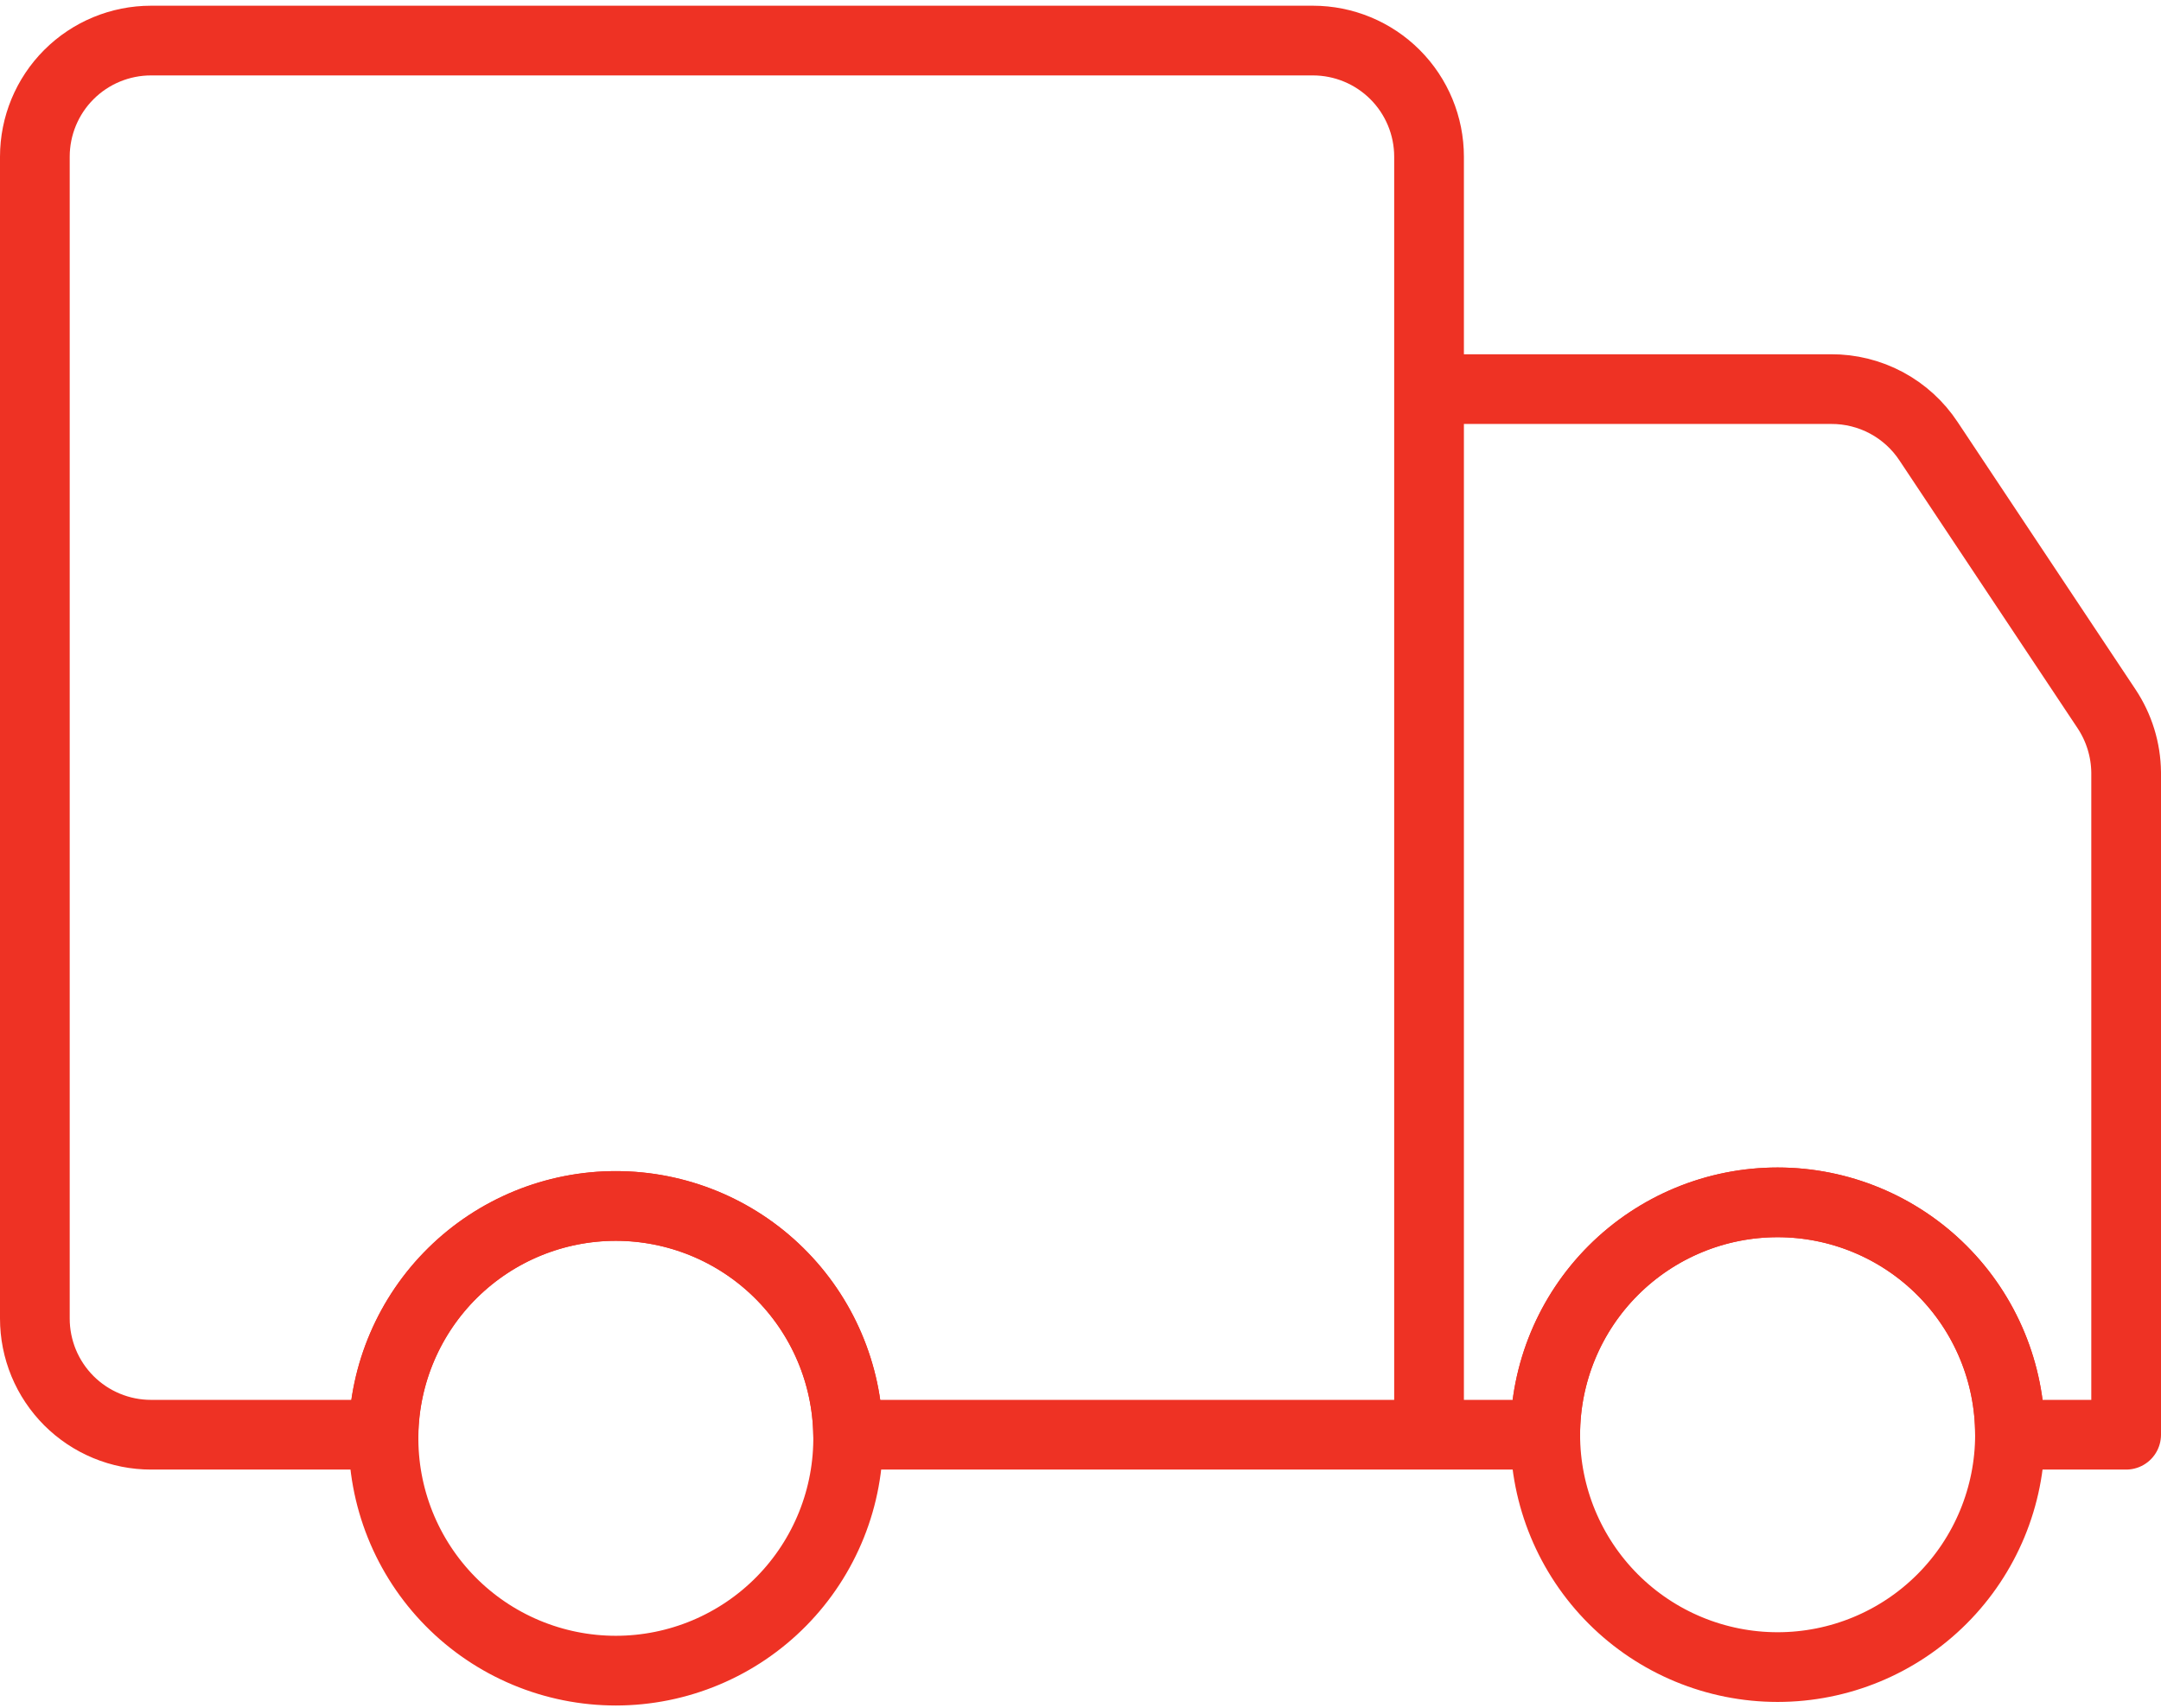
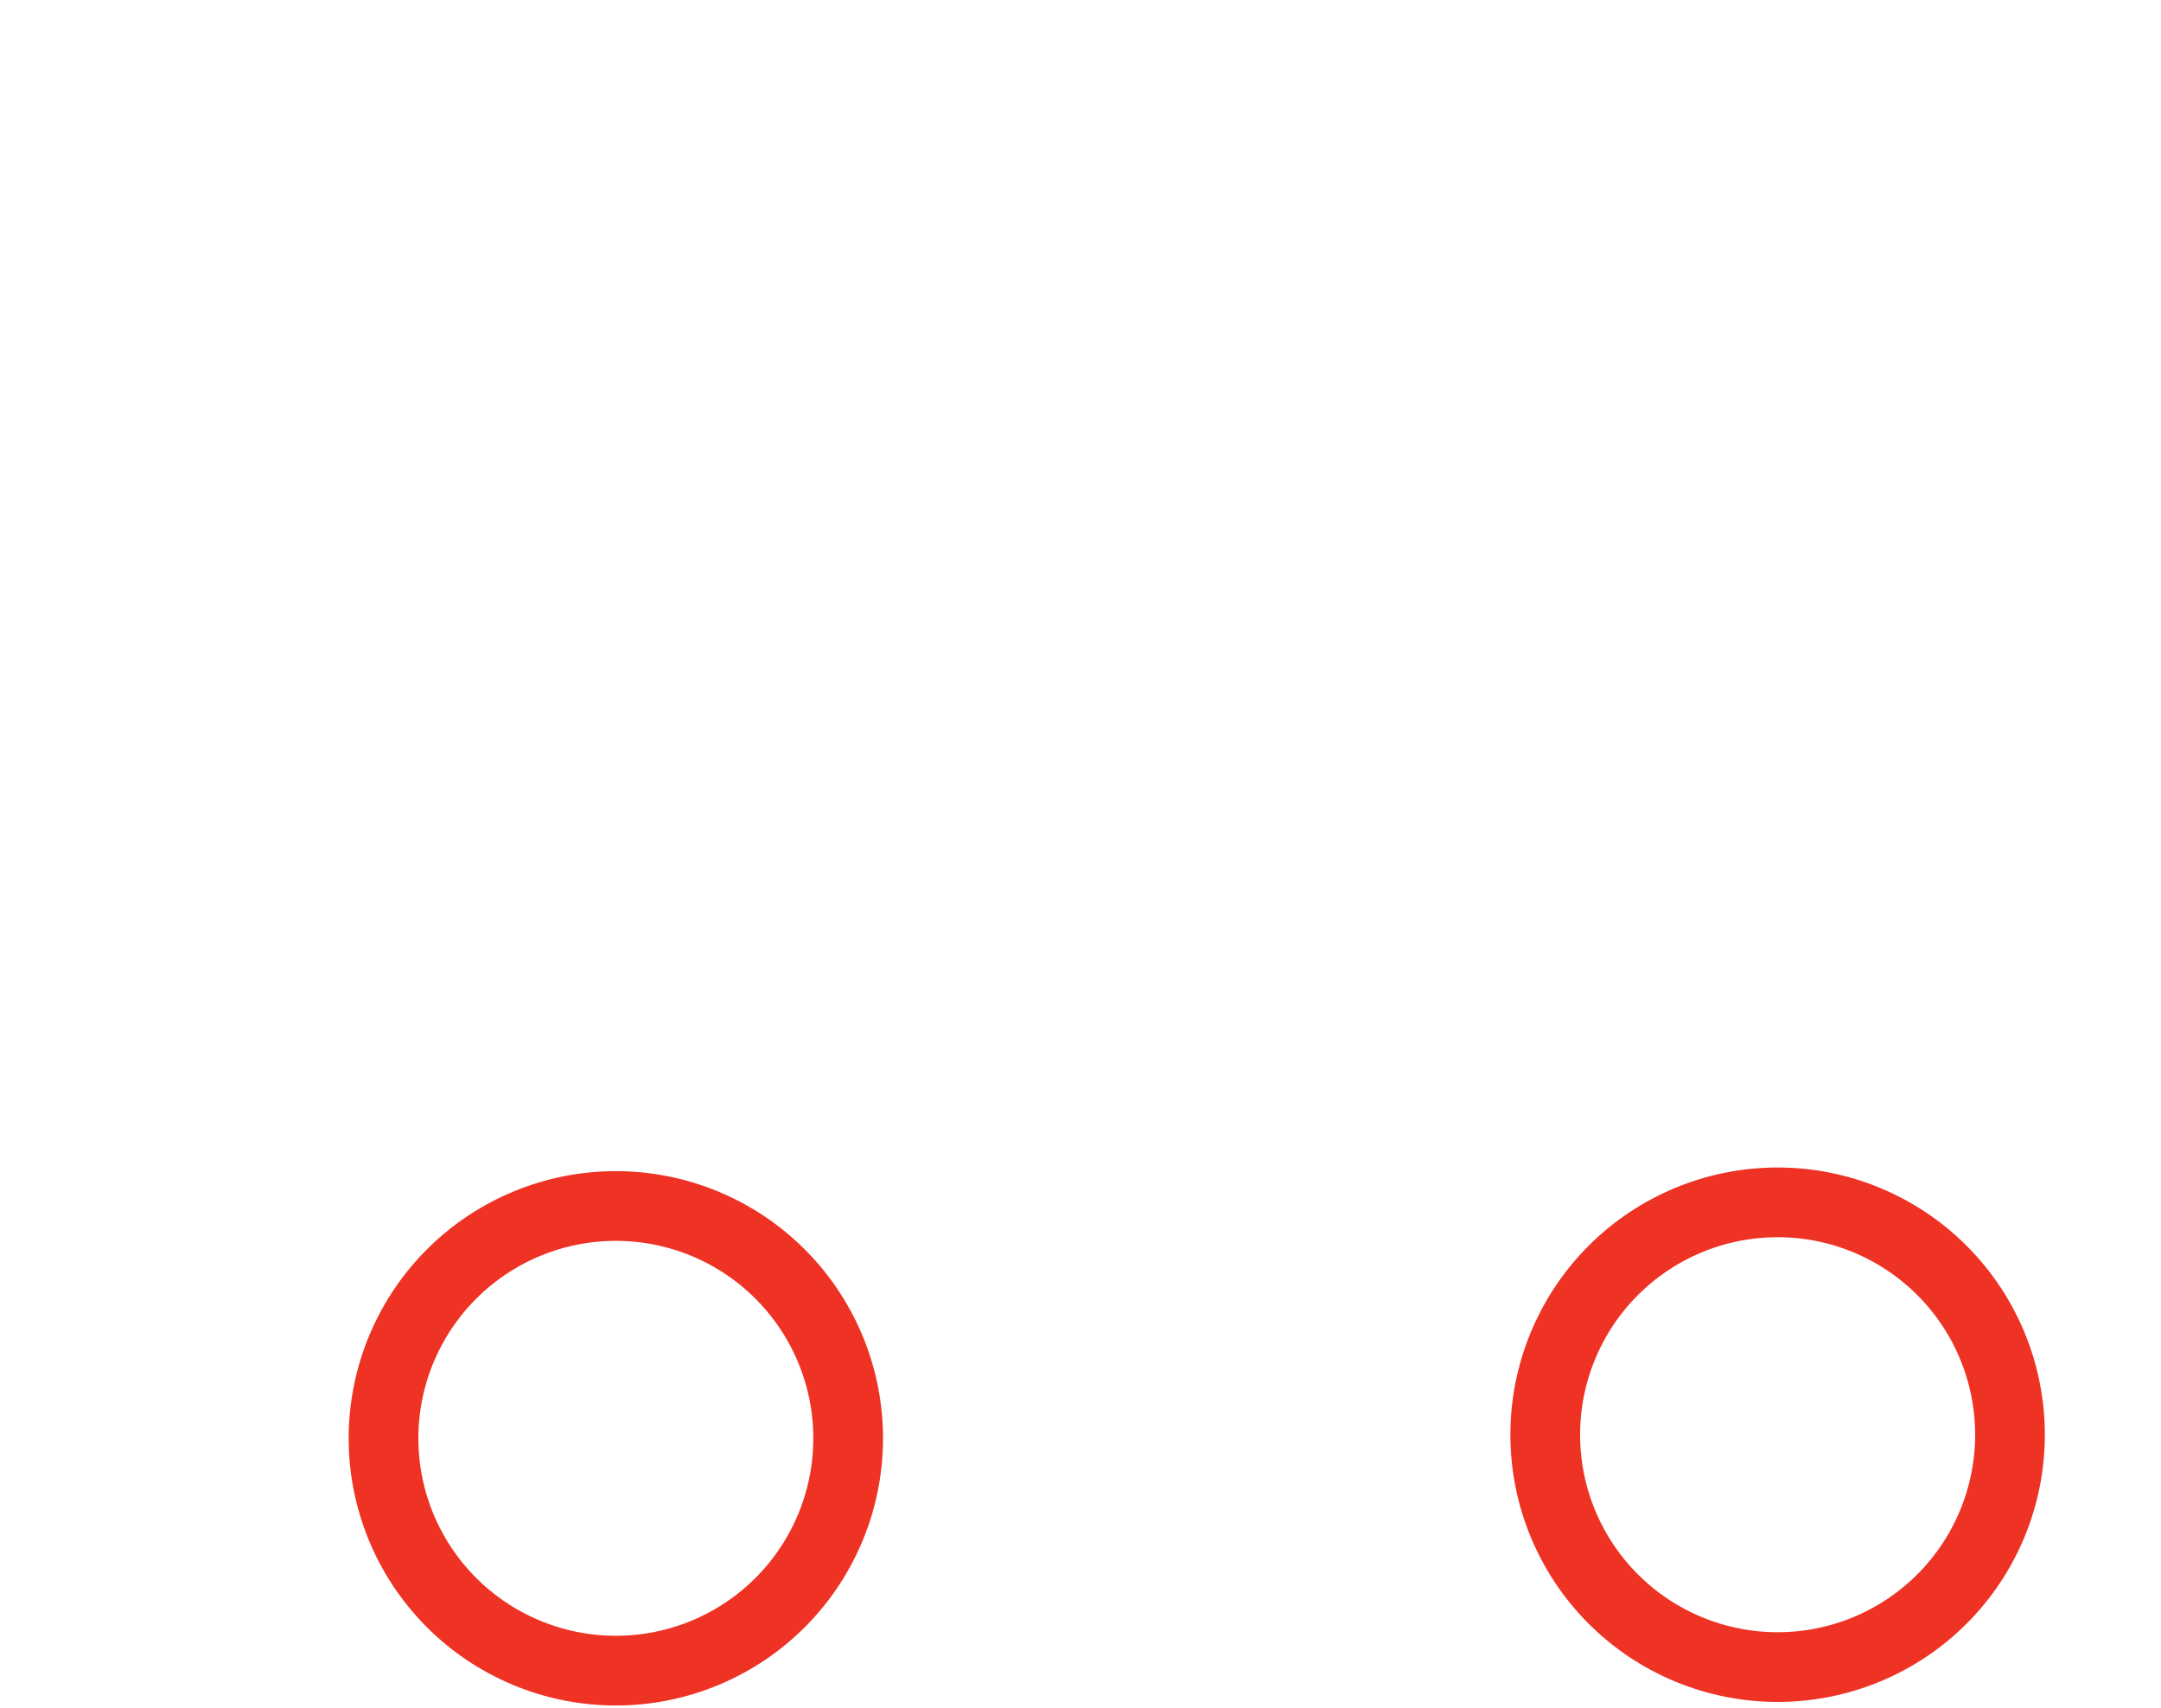
<svg xmlns="http://www.w3.org/2000/svg" width="124" height="98" viewBox="0 0 124 98" fill="none">
-   <path d="M82 82.328V8.994C82 7.226 81.298 5.53 80.048 4.28C78.798 3.03 77.102 2.328 75.334 2.328H8.666C6.898 2.328 5.202 3.03 3.952 4.28C2.702 5.53 2 7.226 2 8.994V75.659C2 76.535 2.172 77.402 2.506 78.211C2.841 79.02 3.332 79.755 3.951 80.375C4.57 80.994 5.305 81.485 6.114 81.82C6.923 82.156 7.79 82.328 8.666 82.328H22C22.054 78.828 23.483 75.489 25.977 73.033C28.472 70.577 31.832 69.2 35.333 69.2C38.834 69.2 42.194 70.577 44.688 73.033C47.183 75.489 48.611 78.828 48.666 82.328H82ZM82 82.328V22.328H105.066C106.175 22.322 107.268 22.593 108.246 23.116C109.224 23.64 110.056 24.4 110.666 25.326L120.867 40.661C121.593 41.747 121.987 43.022 122 44.328V82.328H115.334C115.334 78.792 113.93 75.4 111.429 72.899C108.928 70.399 105.537 68.994 102 68.994C98.463 68.994 95.072 70.399 92.571 72.899C90.07 75.4 88.666 78.792 88.666 82.328H82Z" stroke="#EE3224" stroke-width="4" stroke-linecap="round" stroke-linejoin="round" />
  <path d="M48.667 82.328C48.694 84.096 48.37 85.852 47.712 87.493C47.054 89.134 46.077 90.628 44.836 91.888C43.596 93.148 42.117 94.148 40.486 94.831C38.855 95.514 37.105 95.866 35.337 95.866C33.569 95.866 31.819 95.514 30.188 94.831C28.557 94.148 27.078 93.148 25.838 91.888C24.597 90.628 23.62 89.134 22.962 87.493C22.305 85.852 21.98 84.096 22.008 82.328C22.062 78.829 23.49 75.491 25.984 73.035C28.478 70.58 31.837 69.203 35.337 69.203C38.837 69.203 42.196 70.58 44.69 73.035C47.184 75.491 48.612 78.829 48.667 82.328ZM102.001 68.994C98.465 68.994 95.073 70.398 92.572 72.899C90.072 75.4 88.667 78.791 88.667 82.328C88.667 85.865 90.072 89.256 92.572 91.757C95.073 94.258 98.465 95.662 102.001 95.662C105.538 95.662 108.929 94.258 111.43 91.757C113.931 89.256 115.335 85.865 115.335 82.328C115.335 78.791 113.931 75.4 111.43 72.899C108.929 70.398 105.538 68.994 102.001 68.994Z" stroke="#EE3224" stroke-width="4" stroke-linecap="round" stroke-linejoin="round" />
</svg>